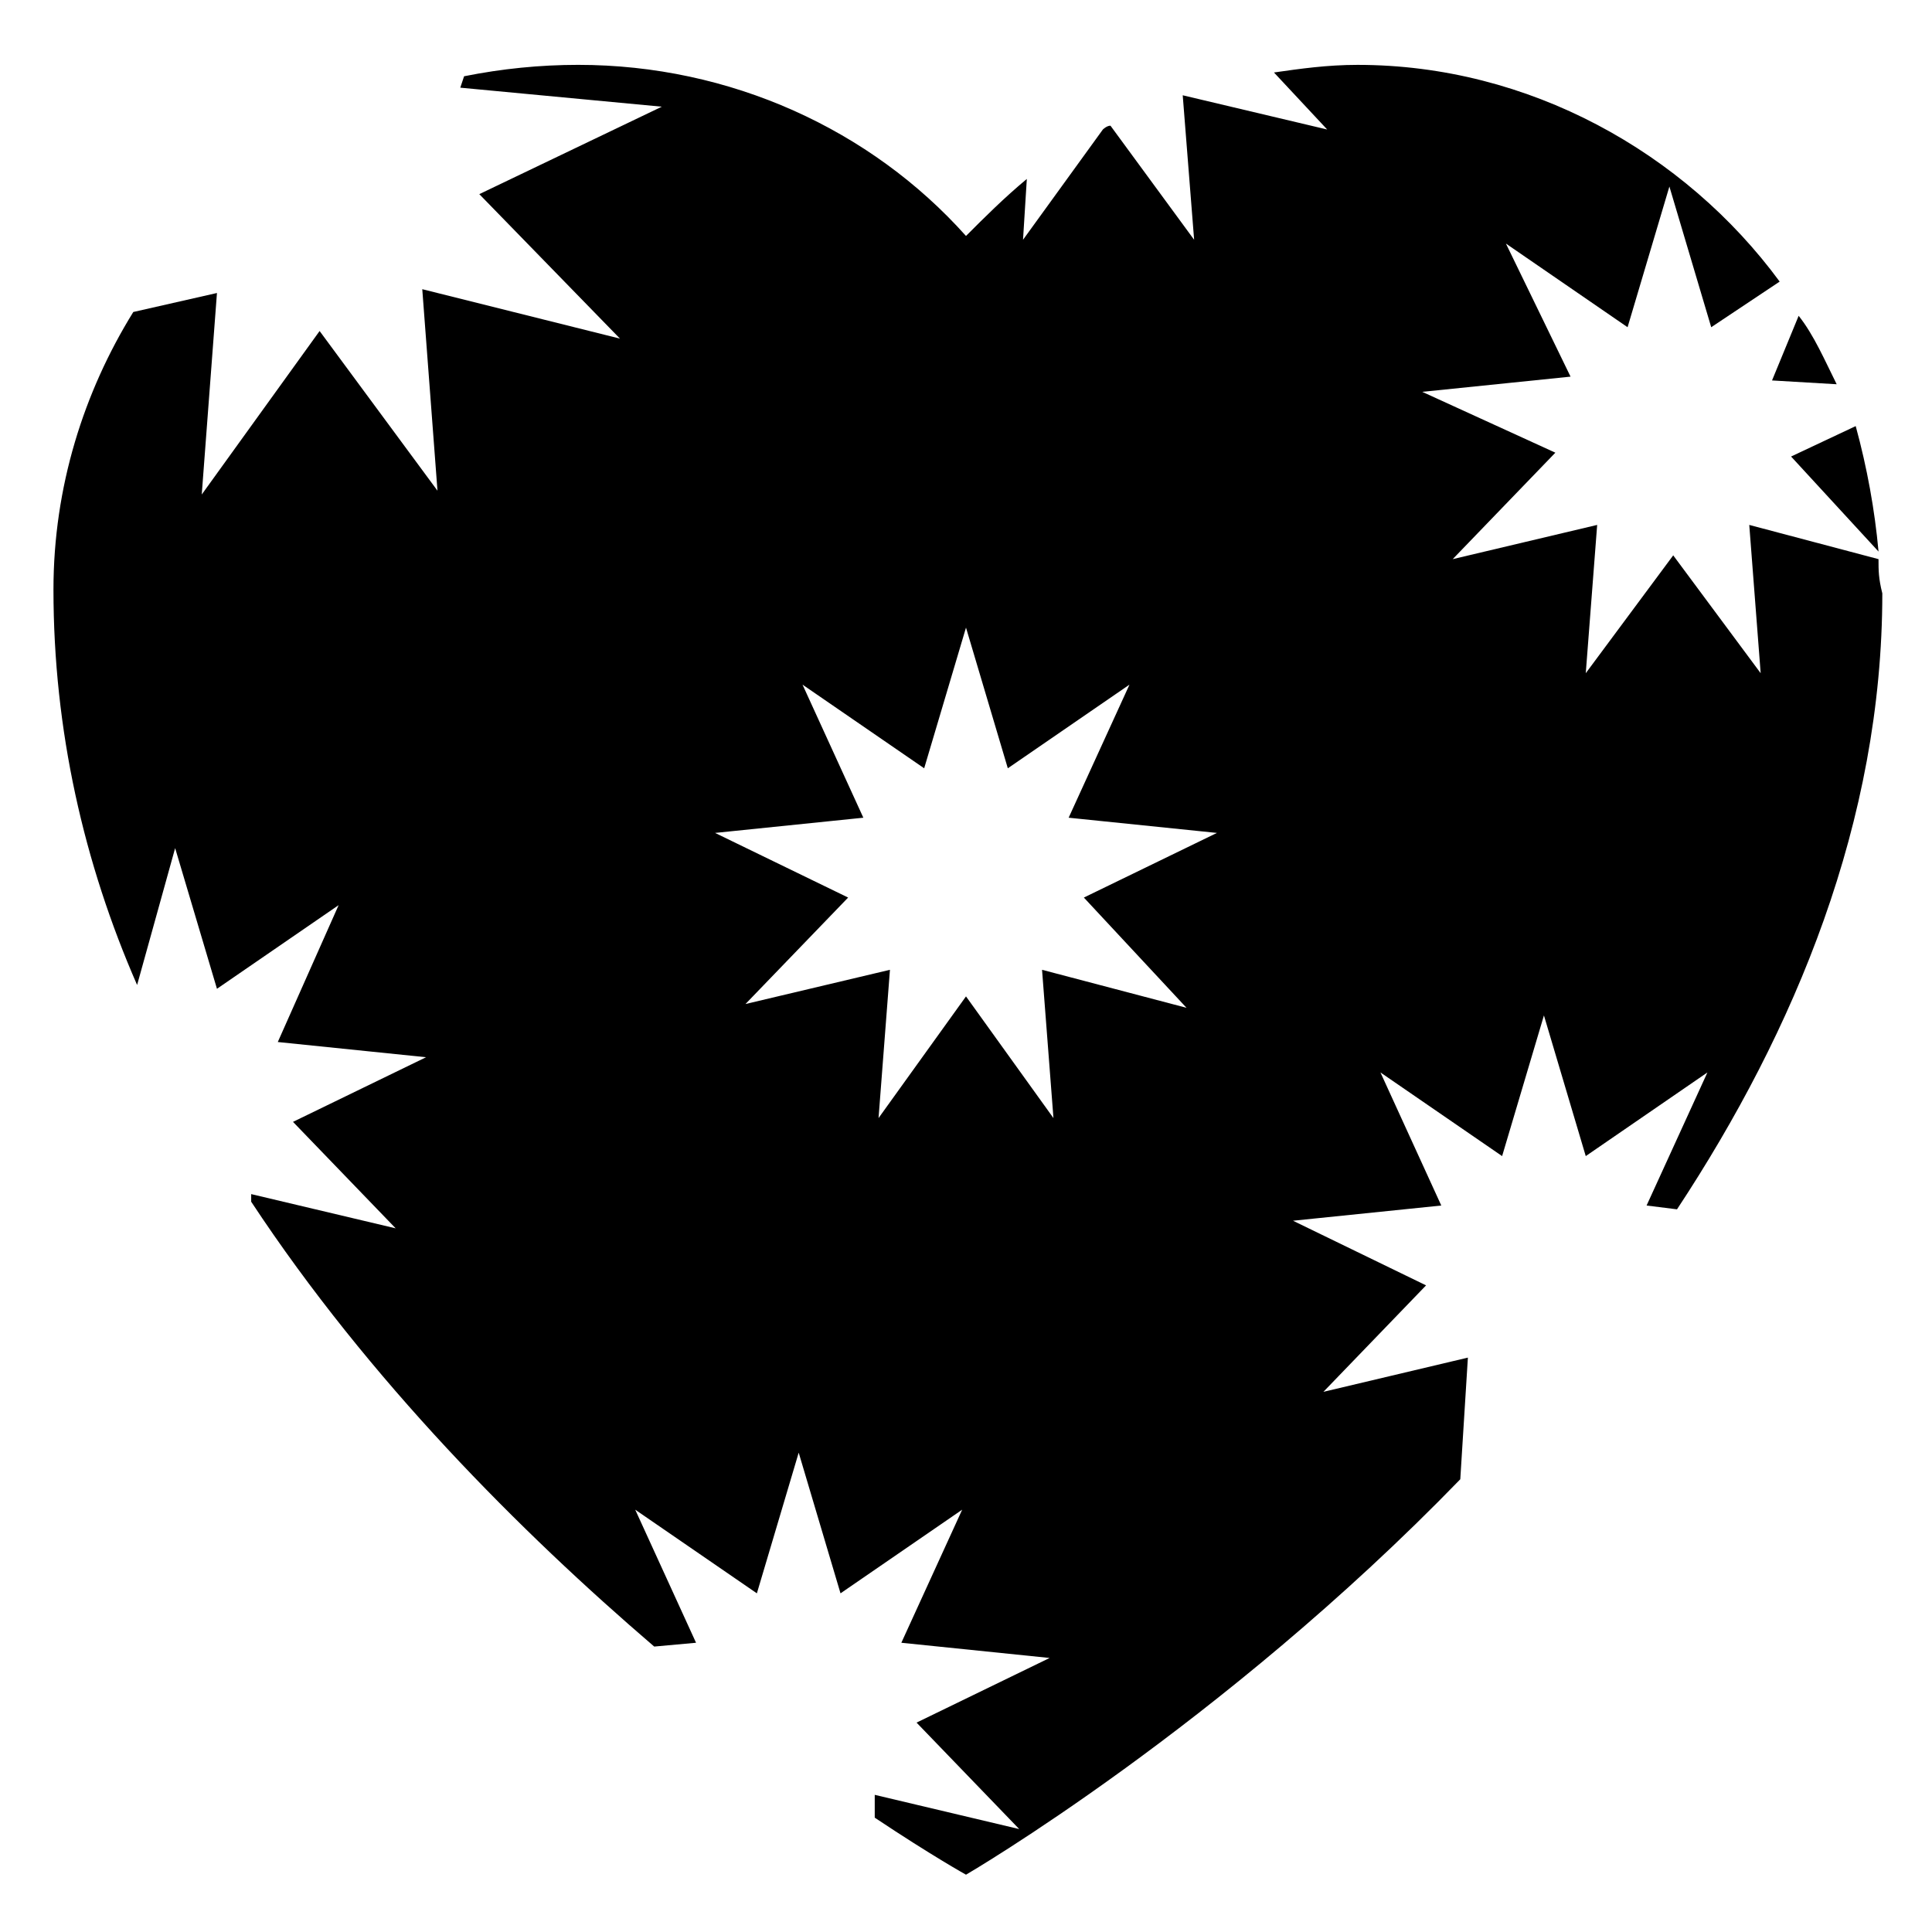
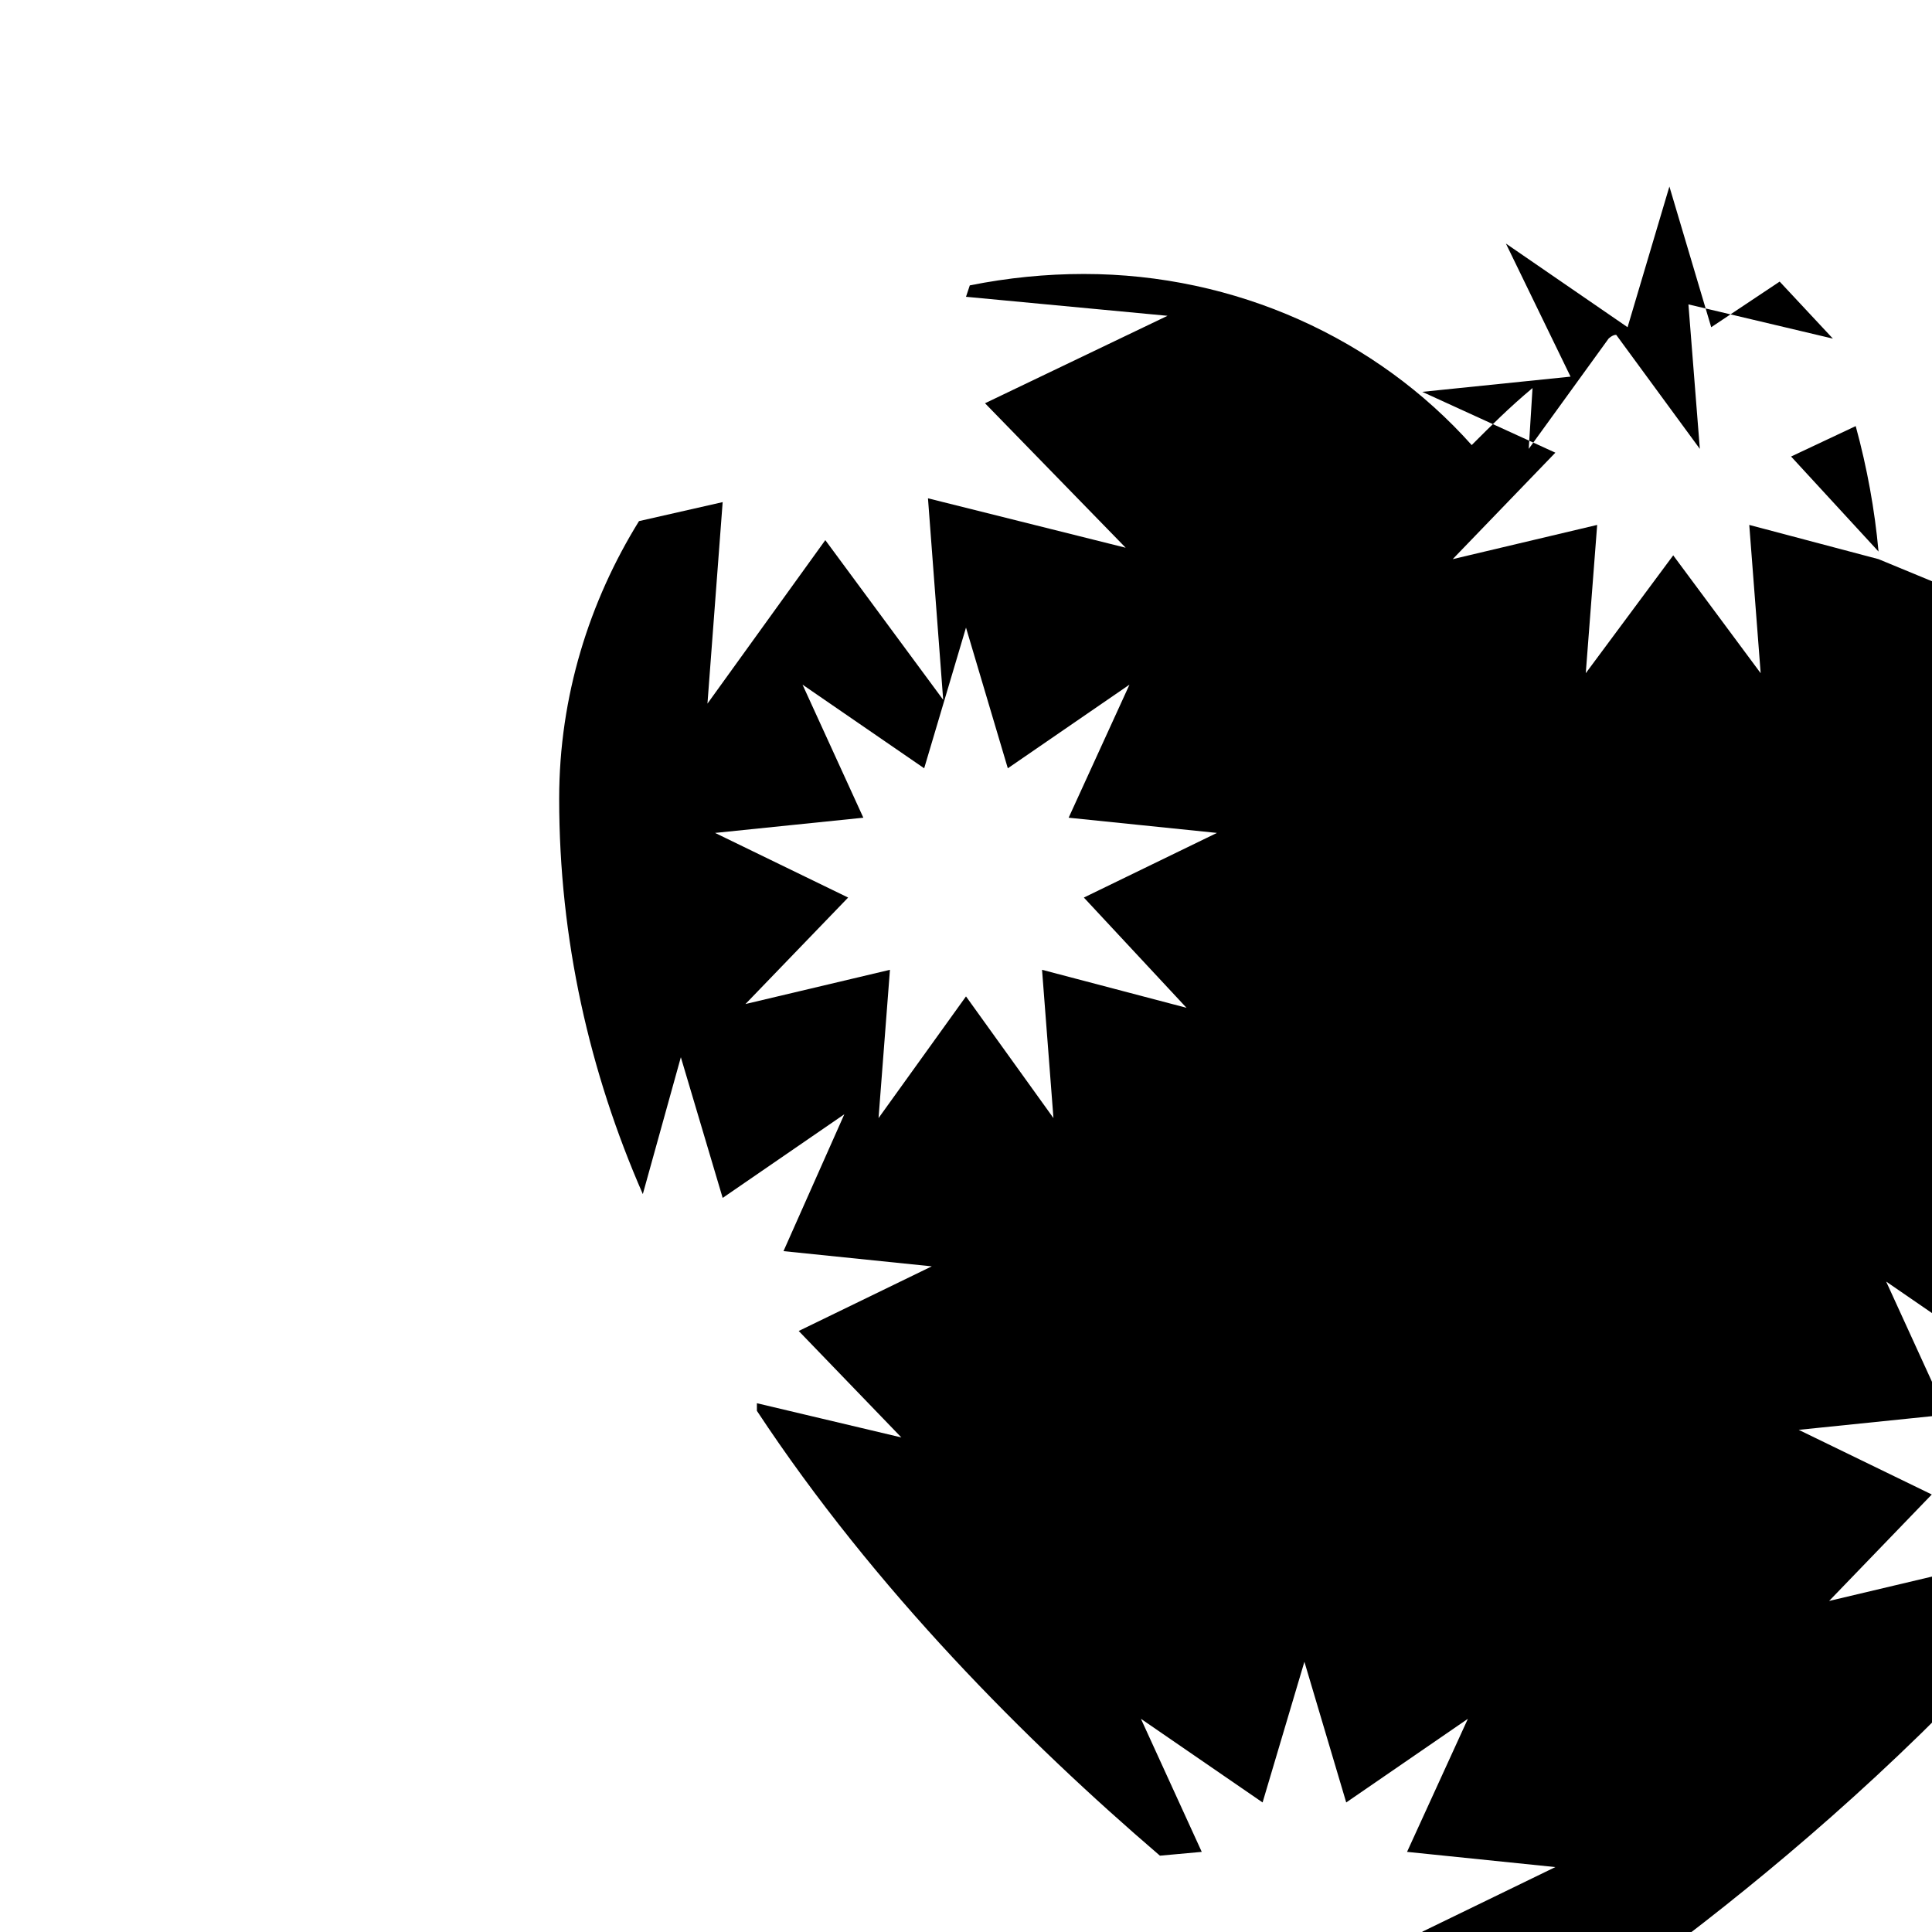
<svg xmlns="http://www.w3.org/2000/svg" fill="#000000" width="800px" height="800px" version="1.1" viewBox="144 144 512 512">
  <g>
    <path d="m641.83 290.17c-1.008-11.082-3.023-22.168-6.047-33.25l-17.129 8.062z" />
-     <path d="m630.74 245.83c-3.023-6.047-6.047-13.098-10.078-18.137l-7.055 17.129z" />
-     <path d="m641.83 292.18-34.258-9.07 3.023 39.297-23.176-31.234-23.176 31.234 3.023-39.297-38.289 9.07 27.207-28.215-35.27-16.121 39.297-4.031-17.129-35.266 32.242 22.168 11.082-37.281 11.082 37.281 18.141-12.09c-25.191-34.258-66.504-57.434-111.85-57.434-8.062 0-15.113 1.008-22.168 2.016l14.109 15.113-38.289-9.07 3.023 38.289-22.168-30.23c-1.008 0-2.016 1.008-2.016 1.008l-21.16 29.223 1.008-16.121c-6.047 5.039-11.086 10.074-16.121 15.113-25.191-28.211-62.473-45.344-102.78-45.344-10.078 0-20.152 1.008-30.23 3.023l-1.008 3.023 53.406 5.039-48.367 23.176 37.281 38.289-52.395-13.098 4.031 53.402-31.238-42.32-31.234 43.328 4.031-53.402-22.172 5.035c-13.098 21.16-21.156 46.352-21.156 73.559 0 37.281 8.062 72.547 22.168 104.79l10.078-36.273 11.082 37.281 32.242-22.168-16.121 36.273 39.297 4.031-35.266 17.129 27.207 28.215-38.289-9.07v2.016c31.234 47.359 71.539 87.664 106.81 117.89l11.082-1.008-16.121-35.266 32.242 22.168 11.082-37.281 11.082 37.281 32.242-22.168-16.121 35.266 39.297 4.031-35.266 17.129 27.207 28.215-38.289-9.07v6.047c15.113 10.078 24.184 15.113 24.184 15.113s67.512-39.297 130.99-104.79l2.016-32.242-38.289 9.07 27.207-28.215-35.266-17.129 39.297-4.031-16.121-35.266 32.242 22.168 11.082-37.281 11.082 37.281 32.242-22.168-16.121 35.266 8.062 1.008c31.234-47.359 54.41-102.78 54.41-163.23-1.008-4.031-1.008-6.047-1.008-9.07zm-183.39 118.9-38.289-10.074 3.023 39.297-23.176-32.246-23.176 32.246 3.023-39.297-38.289 9.07 27.207-28.215-35.266-17.129 39.297-4.031-16.121-35.266 32.242 22.168 11.082-37.281 11.082 37.281 32.242-22.168-16.121 35.266 39.297 4.031-35.266 17.129z" />
+     <path d="m641.83 292.18-34.258-9.07 3.023 39.297-23.176-31.234-23.176 31.234 3.023-39.297-38.289 9.07 27.207-28.215-35.27-16.121 39.297-4.031-17.129-35.266 32.242 22.168 11.082-37.281 11.082 37.281 18.141-12.09l14.109 15.113-38.289-9.07 3.023 38.289-22.168-30.23c-1.008 0-2.016 1.008-2.016 1.008l-21.16 29.223 1.008-16.121c-6.047 5.039-11.086 10.074-16.121 15.113-25.191-28.211-62.473-45.344-102.78-45.344-10.078 0-20.152 1.008-30.23 3.023l-1.008 3.023 53.406 5.039-48.367 23.176 37.281 38.289-52.395-13.098 4.031 53.402-31.238-42.32-31.234 43.328 4.031-53.402-22.172 5.035c-13.098 21.16-21.156 46.352-21.156 73.559 0 37.281 8.062 72.547 22.168 104.79l10.078-36.273 11.082 37.281 32.242-22.168-16.121 36.273 39.297 4.031-35.266 17.129 27.207 28.215-38.289-9.07v2.016c31.234 47.359 71.539 87.664 106.81 117.89l11.082-1.008-16.121-35.266 32.242 22.168 11.082-37.281 11.082 37.281 32.242-22.168-16.121 35.266 39.297 4.031-35.266 17.129 27.207 28.215-38.289-9.07v6.047c15.113 10.078 24.184 15.113 24.184 15.113s67.512-39.297 130.99-104.79l2.016-32.242-38.289 9.07 27.207-28.215-35.266-17.129 39.297-4.031-16.121-35.266 32.242 22.168 11.082-37.281 11.082 37.281 32.242-22.168-16.121 35.266 8.062 1.008c31.234-47.359 54.41-102.78 54.41-163.23-1.008-4.031-1.008-6.047-1.008-9.07zm-183.39 118.9-38.289-10.074 3.023 39.297-23.176-32.246-23.176 32.246 3.023-39.297-38.289 9.07 27.207-28.215-35.266-17.129 39.297-4.031-16.121-35.266 32.242 22.168 11.082-37.281 11.082 37.281 32.242-22.168-16.121 35.266 39.297 4.031-35.266 17.129z" />
  </g>
</svg>